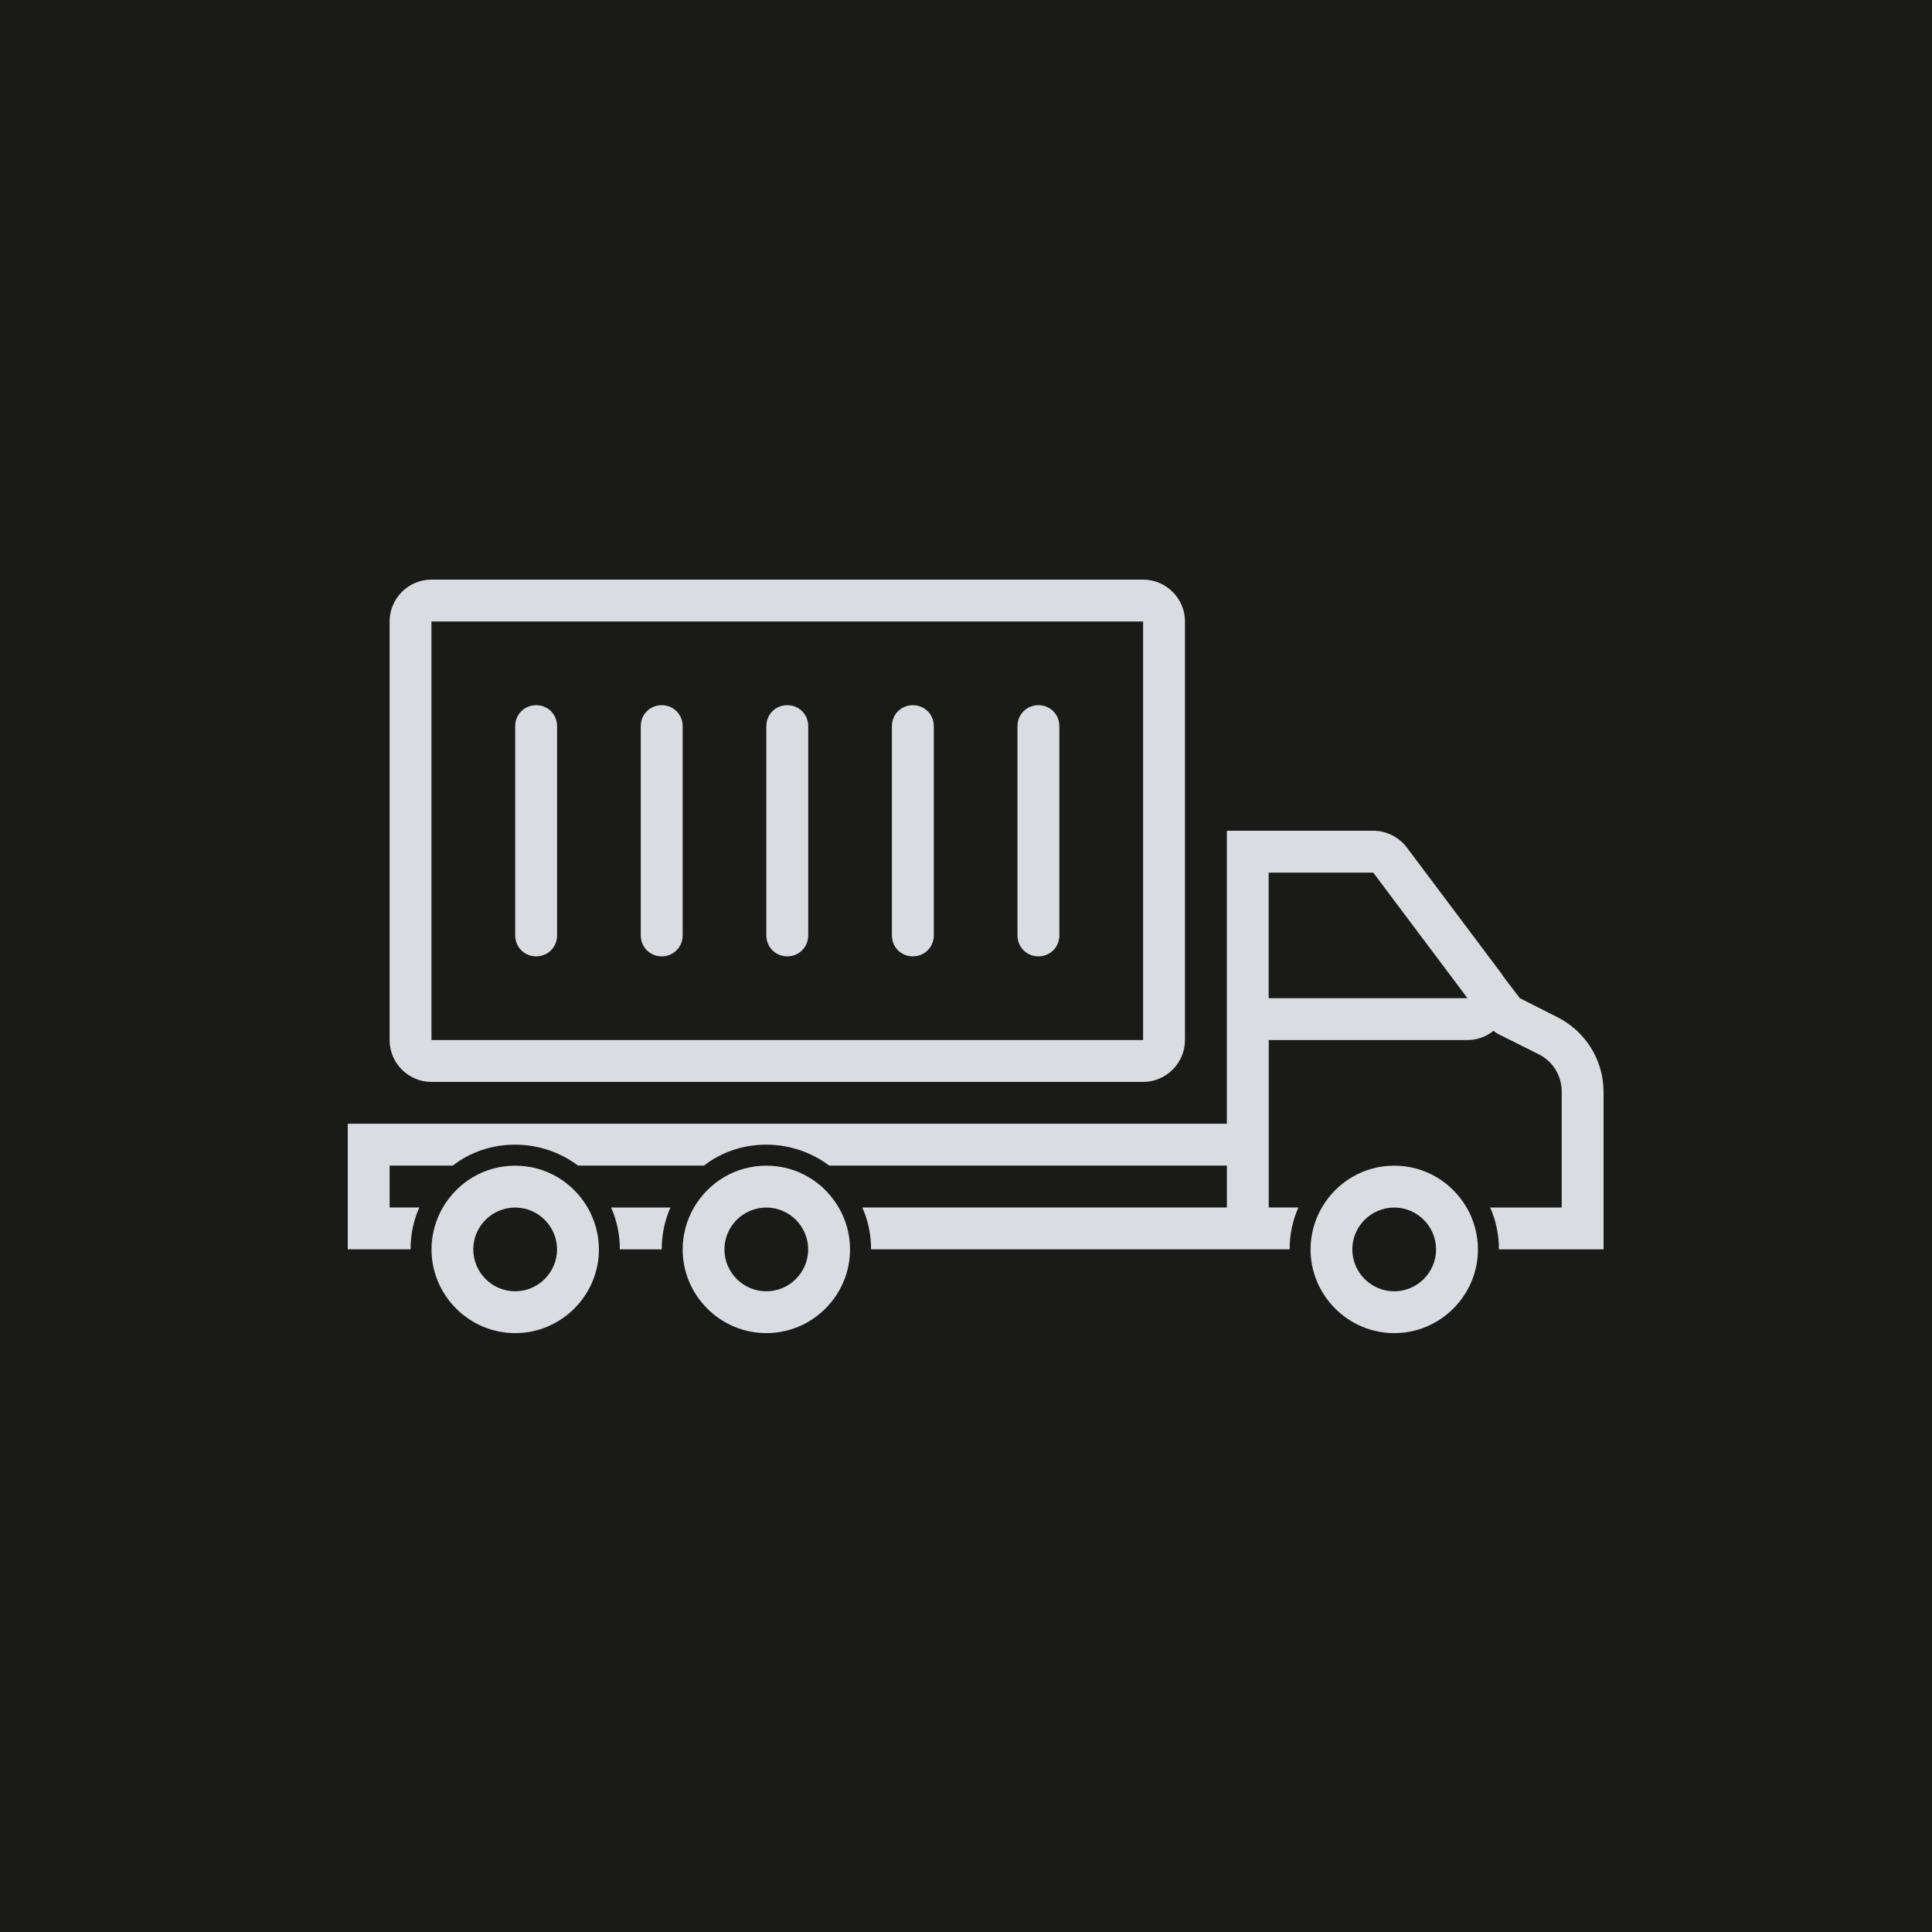
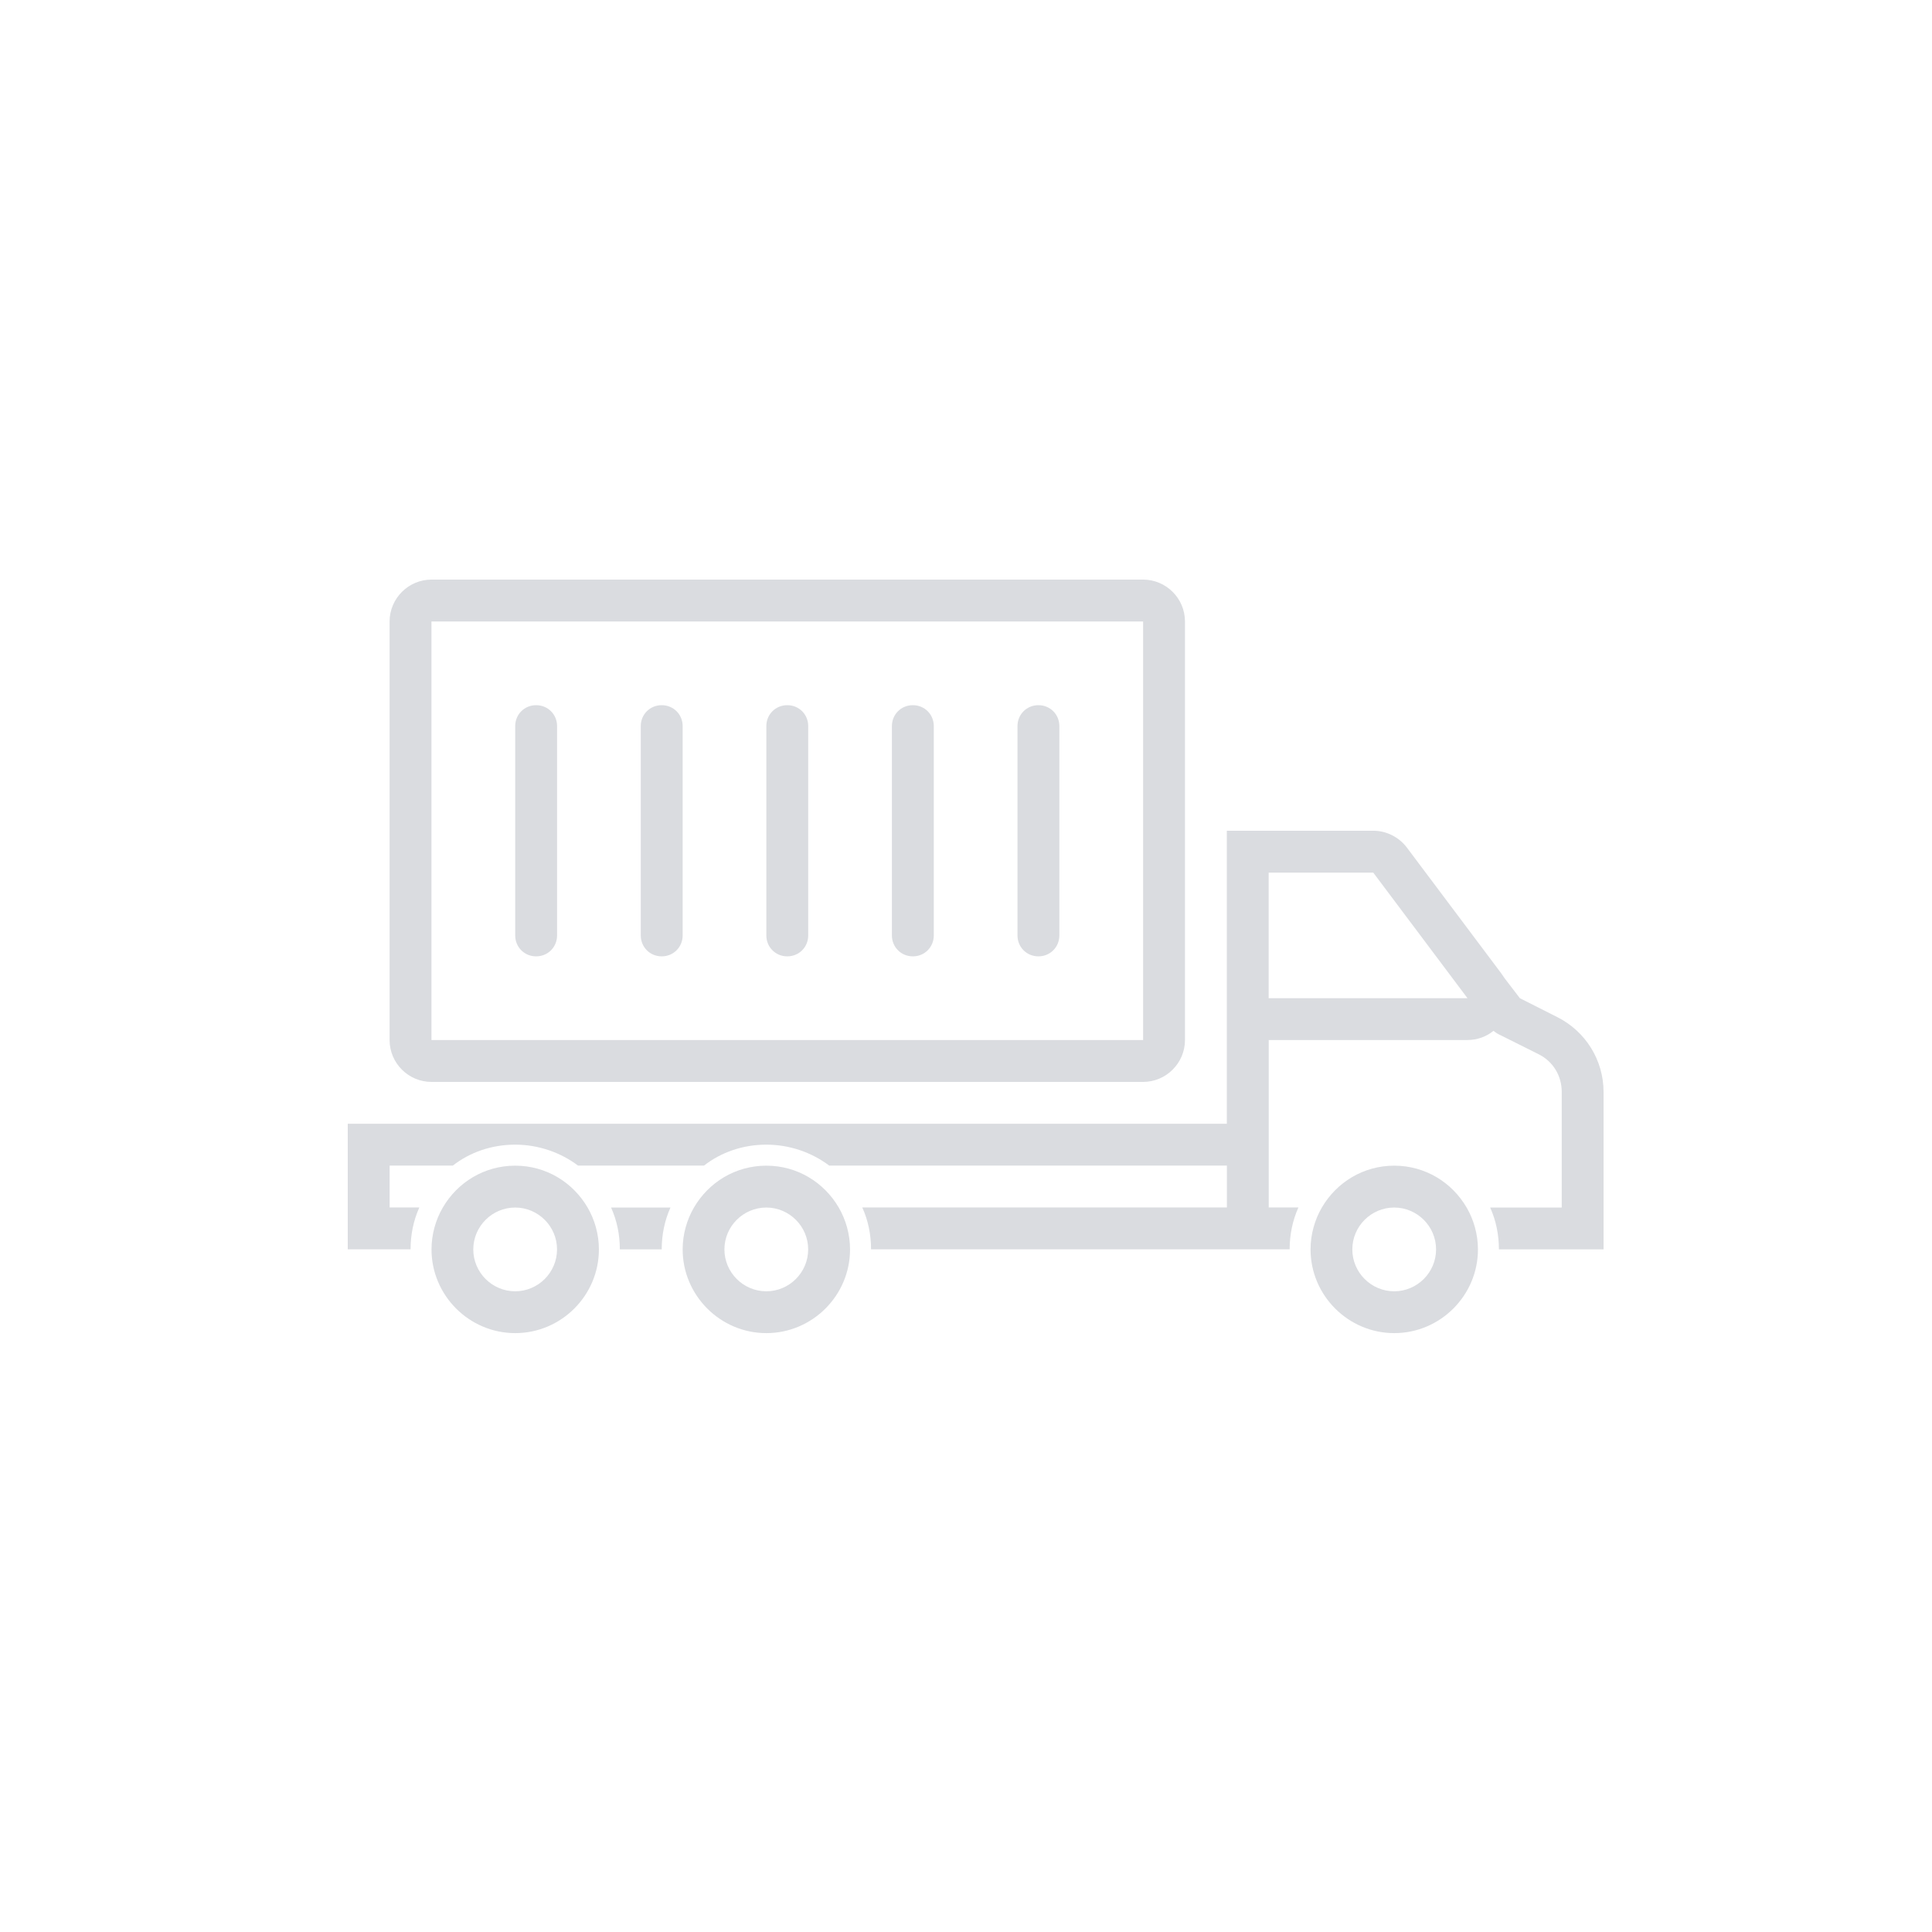
<svg xmlns="http://www.w3.org/2000/svg" width="100px" height="100px" viewBox="0 0 100 100" version="1.1">
  <title>land</title>
  <g id="Welcome" stroke="none" stroke-width="1" fill="none" fill-rule="evenodd">
    <g id="land">
-       <rect id="Rectangle-Copy-14" fill="#1A1A18" x="0" y="0" width="100" height="100" />
      <g id="Land" transform="translate(18, 30)" fill="#DADCE0" fill-rule="nonzero">
        <path d="M14.083,34.667 L16.25,34.667 C16.25,33.909 16.401,33.171 16.704,32.5 L13.628,32.5 C13.932,33.171 14.083,33.907 14.083,34.667 L14.083,34.667 Z M65,26.521 L65,34.667 L59.584,34.667 C59.584,33.909 59.433,33.171 59.13,32.5 L62.835,32.5 L62.835,26.519 C62.835,25.675 62.381,24.937 61.643,24.569 L59.693,23.594 C59.542,23.53 59.411,23.443 59.303,23.355 C58.935,23.658 58.458,23.831 57.96,23.831 L47.669,23.831 L47.669,32.498 L49.206,32.498 C48.903,33.169 48.752,33.905 48.752,34.665 L27.086,34.665 C27.086,33.907 26.936,33.169 26.632,32.498 L45.504,32.498 L45.504,30.331 L24.919,30.331 C24.03,29.659 22.883,29.247 21.668,29.247 C20.454,29.247 19.328,29.637 18.439,30.331 L11.918,30.331 C11.029,29.659 9.881,29.247 8.667,29.247 C7.452,29.247 6.327,29.637 5.438,30.331 L2.167,30.331 L2.167,32.498 L3.705,32.498 C3.402,33.169 3.251,33.905 3.251,34.665 L0,34.665 L0,28.165 L45.501,28.165 L45.501,12.999 L53.085,12.999 C53.756,12.999 54.405,13.325 54.817,13.866 L59.693,20.365 C59.757,20.452 59.823,20.56 59.888,20.647 L60.668,21.666 L62.596,22.641 C64.069,23.377 65,24.872 65,26.519 L65,26.521 Z M57.958,21.668 L53.082,15.169 L47.666,15.169 L47.666,21.668 L57.958,21.668 Z M12.414,32.502 C12.782,33.132 12.999,33.889 12.999,34.669 C12.999,37.054 11.049,39.002 8.667,39.002 C6.285,39.002 4.335,37.052 4.335,34.669 C4.335,33.889 4.552,33.132 4.92,32.502 C5.677,31.201 7.065,30.335 8.667,30.335 C10.269,30.335 11.656,31.201 12.414,32.502 Z M10.832,34.669 C10.832,33.477 9.857,32.502 8.665,32.502 C7.472,32.502 6.497,33.477 6.497,34.669 C6.497,35.862 7.472,36.837 8.665,36.837 C9.857,36.837 10.832,35.862 10.832,34.669 Z M25.413,32.502 C25.781,33.132 25.998,33.889 25.998,34.669 C25.998,37.054 24.048,39.002 21.666,39.002 C19.284,39.002 17.334,37.052 17.334,34.669 C17.334,33.889 17.551,33.132 17.919,32.502 C18.677,31.201 20.064,30.335 21.666,30.335 C23.268,30.335 24.655,31.201 25.413,32.502 Z M23.831,34.669 C23.831,33.477 22.856,32.502 21.664,32.502 C20.471,32.502 19.496,33.477 19.496,34.669 C19.496,35.862 20.471,36.837 21.664,36.837 C22.856,36.837 23.831,35.862 23.831,34.669 Z M57.913,32.502 C58.281,33.132 58.498,33.889 58.498,34.669 C58.498,37.054 56.548,39.002 54.166,39.002 C51.784,39.002 49.834,37.052 49.834,34.669 C49.834,33.889 50.051,33.132 50.419,32.502 C51.177,31.201 52.564,30.335 54.166,30.335 C55.768,30.335 57.155,31.201 57.913,32.502 L57.913,32.502 Z M56.331,34.669 C56.331,33.477 55.356,32.502 54.164,32.502 C52.971,32.502 51.996,33.477 51.996,34.669 C51.996,35.862 52.971,36.837 54.164,36.837 C55.356,36.837 56.331,35.862 56.331,34.669 Z M35.793,0 L41.167,0 C42.359,0 43.334,0.975 43.334,2.167 L43.334,23.833 C43.334,25.025 42.359,26 41.167,26 L4.332,26 C3.14,26 2.165,25.025 2.165,23.833 L2.165,2.167 C2.167,0.975 3.142,0 4.332,0 L9.706,0 M13.258,0 L32.239,0 M4.332,23.833 L41.167,23.833 L41.167,2.167 L4.332,2.167 L4.332,23.833 Z M9.75,6.5 C9.143,6.5 8.667,6.976 8.667,7.583 L8.667,18.417 C8.667,19.024 9.143,19.501 9.75,19.501 C10.358,19.501 10.834,19.024 10.834,18.417 L10.834,7.583 C10.834,6.976 10.358,6.5 9.75,6.5 Z M16.25,6.5 C15.643,6.5 15.166,6.976 15.166,7.583 L15.166,18.417 C15.166,19.024 15.643,19.501 16.25,19.501 C16.857,19.501 17.334,19.024 17.334,18.417 L17.334,7.583 C17.334,6.976 16.857,6.5 16.25,6.5 Z M22.75,6.5 C22.142,6.5 21.666,6.976 21.666,7.583 L21.666,18.417 C21.666,19.024 22.142,19.501 22.75,19.501 C23.357,19.501 23.833,19.024 23.833,18.417 L23.833,7.583 C23.833,6.976 23.357,6.5 22.75,6.5 Z M29.249,6.5 C28.642,6.5 28.165,6.976 28.165,7.583 L28.165,18.417 C28.165,19.024 28.642,19.501 29.249,19.501 C29.856,19.501 30.333,19.024 30.333,18.417 L30.333,7.583 C30.333,6.976 29.856,6.5 29.249,6.5 Z M35.749,6.5 C35.141,6.5 34.665,6.976 34.665,7.583 L34.665,18.417 C34.665,19.024 35.141,19.501 35.749,19.501 C36.356,19.501 36.832,19.024 36.832,18.417 L36.832,7.583 C36.832,6.976 36.356,6.5 35.749,6.5 Z" id="Shape" />
      </g>
    </g>
  </g>
</svg>